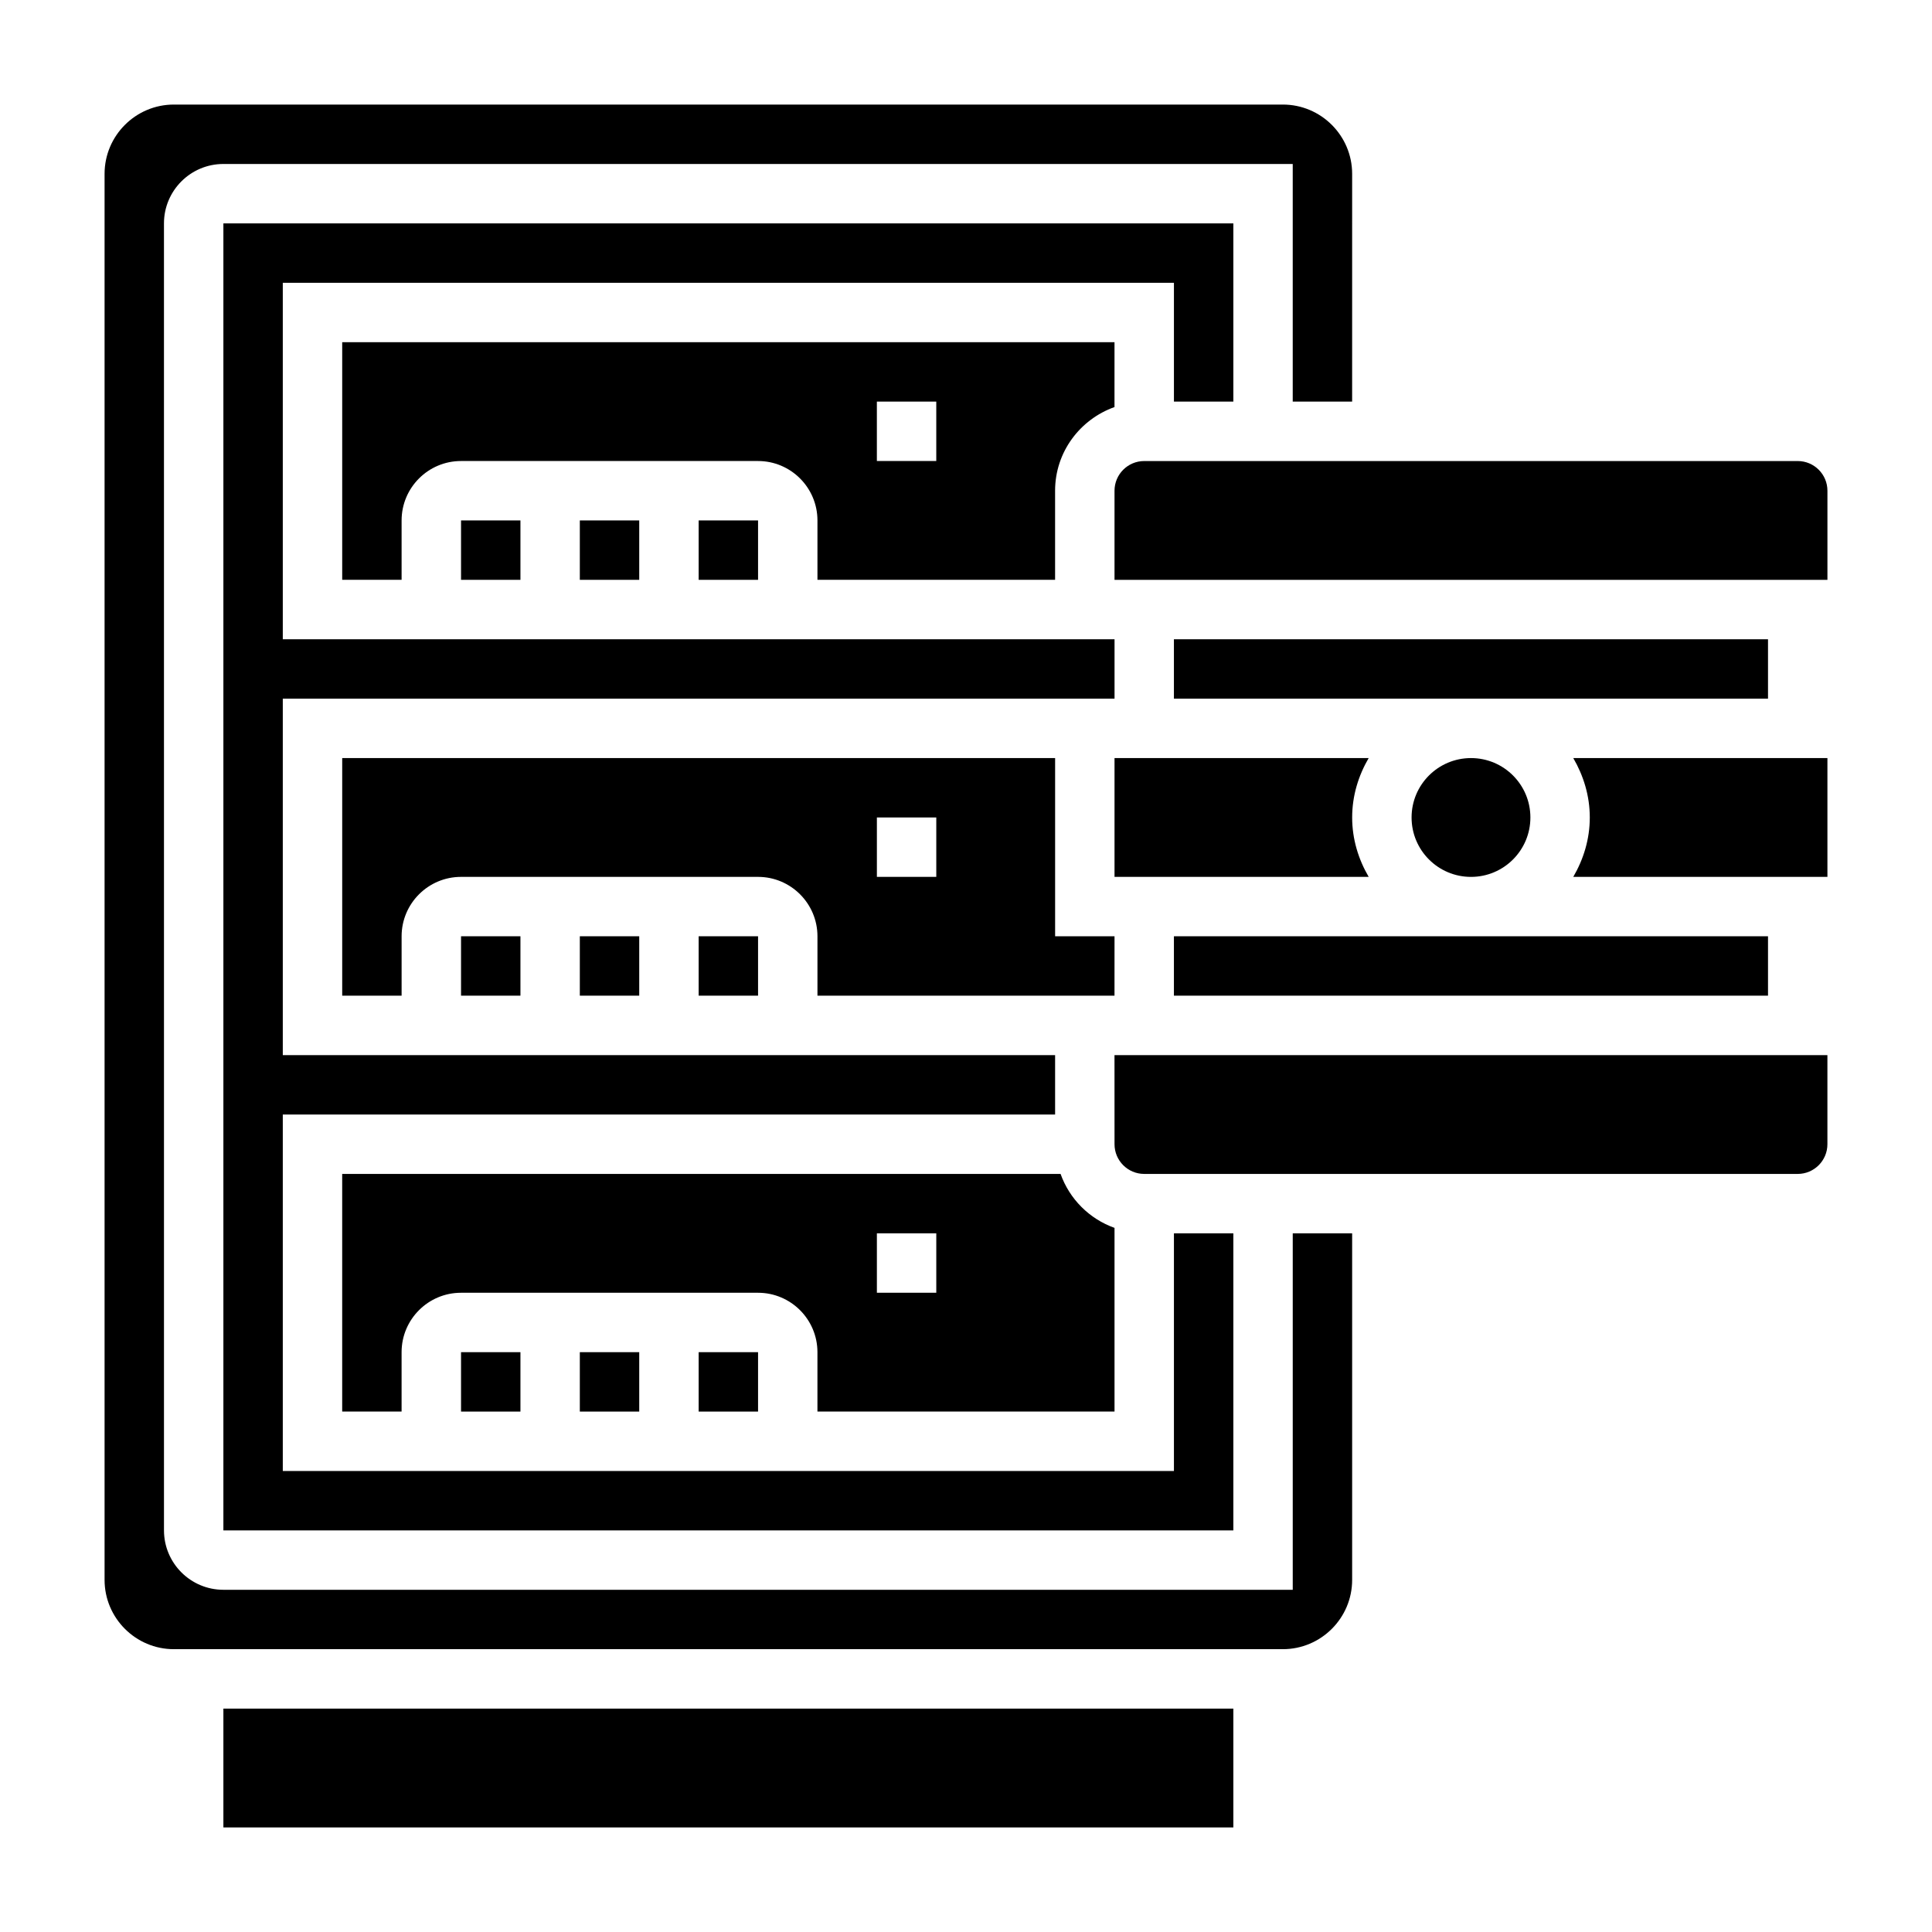
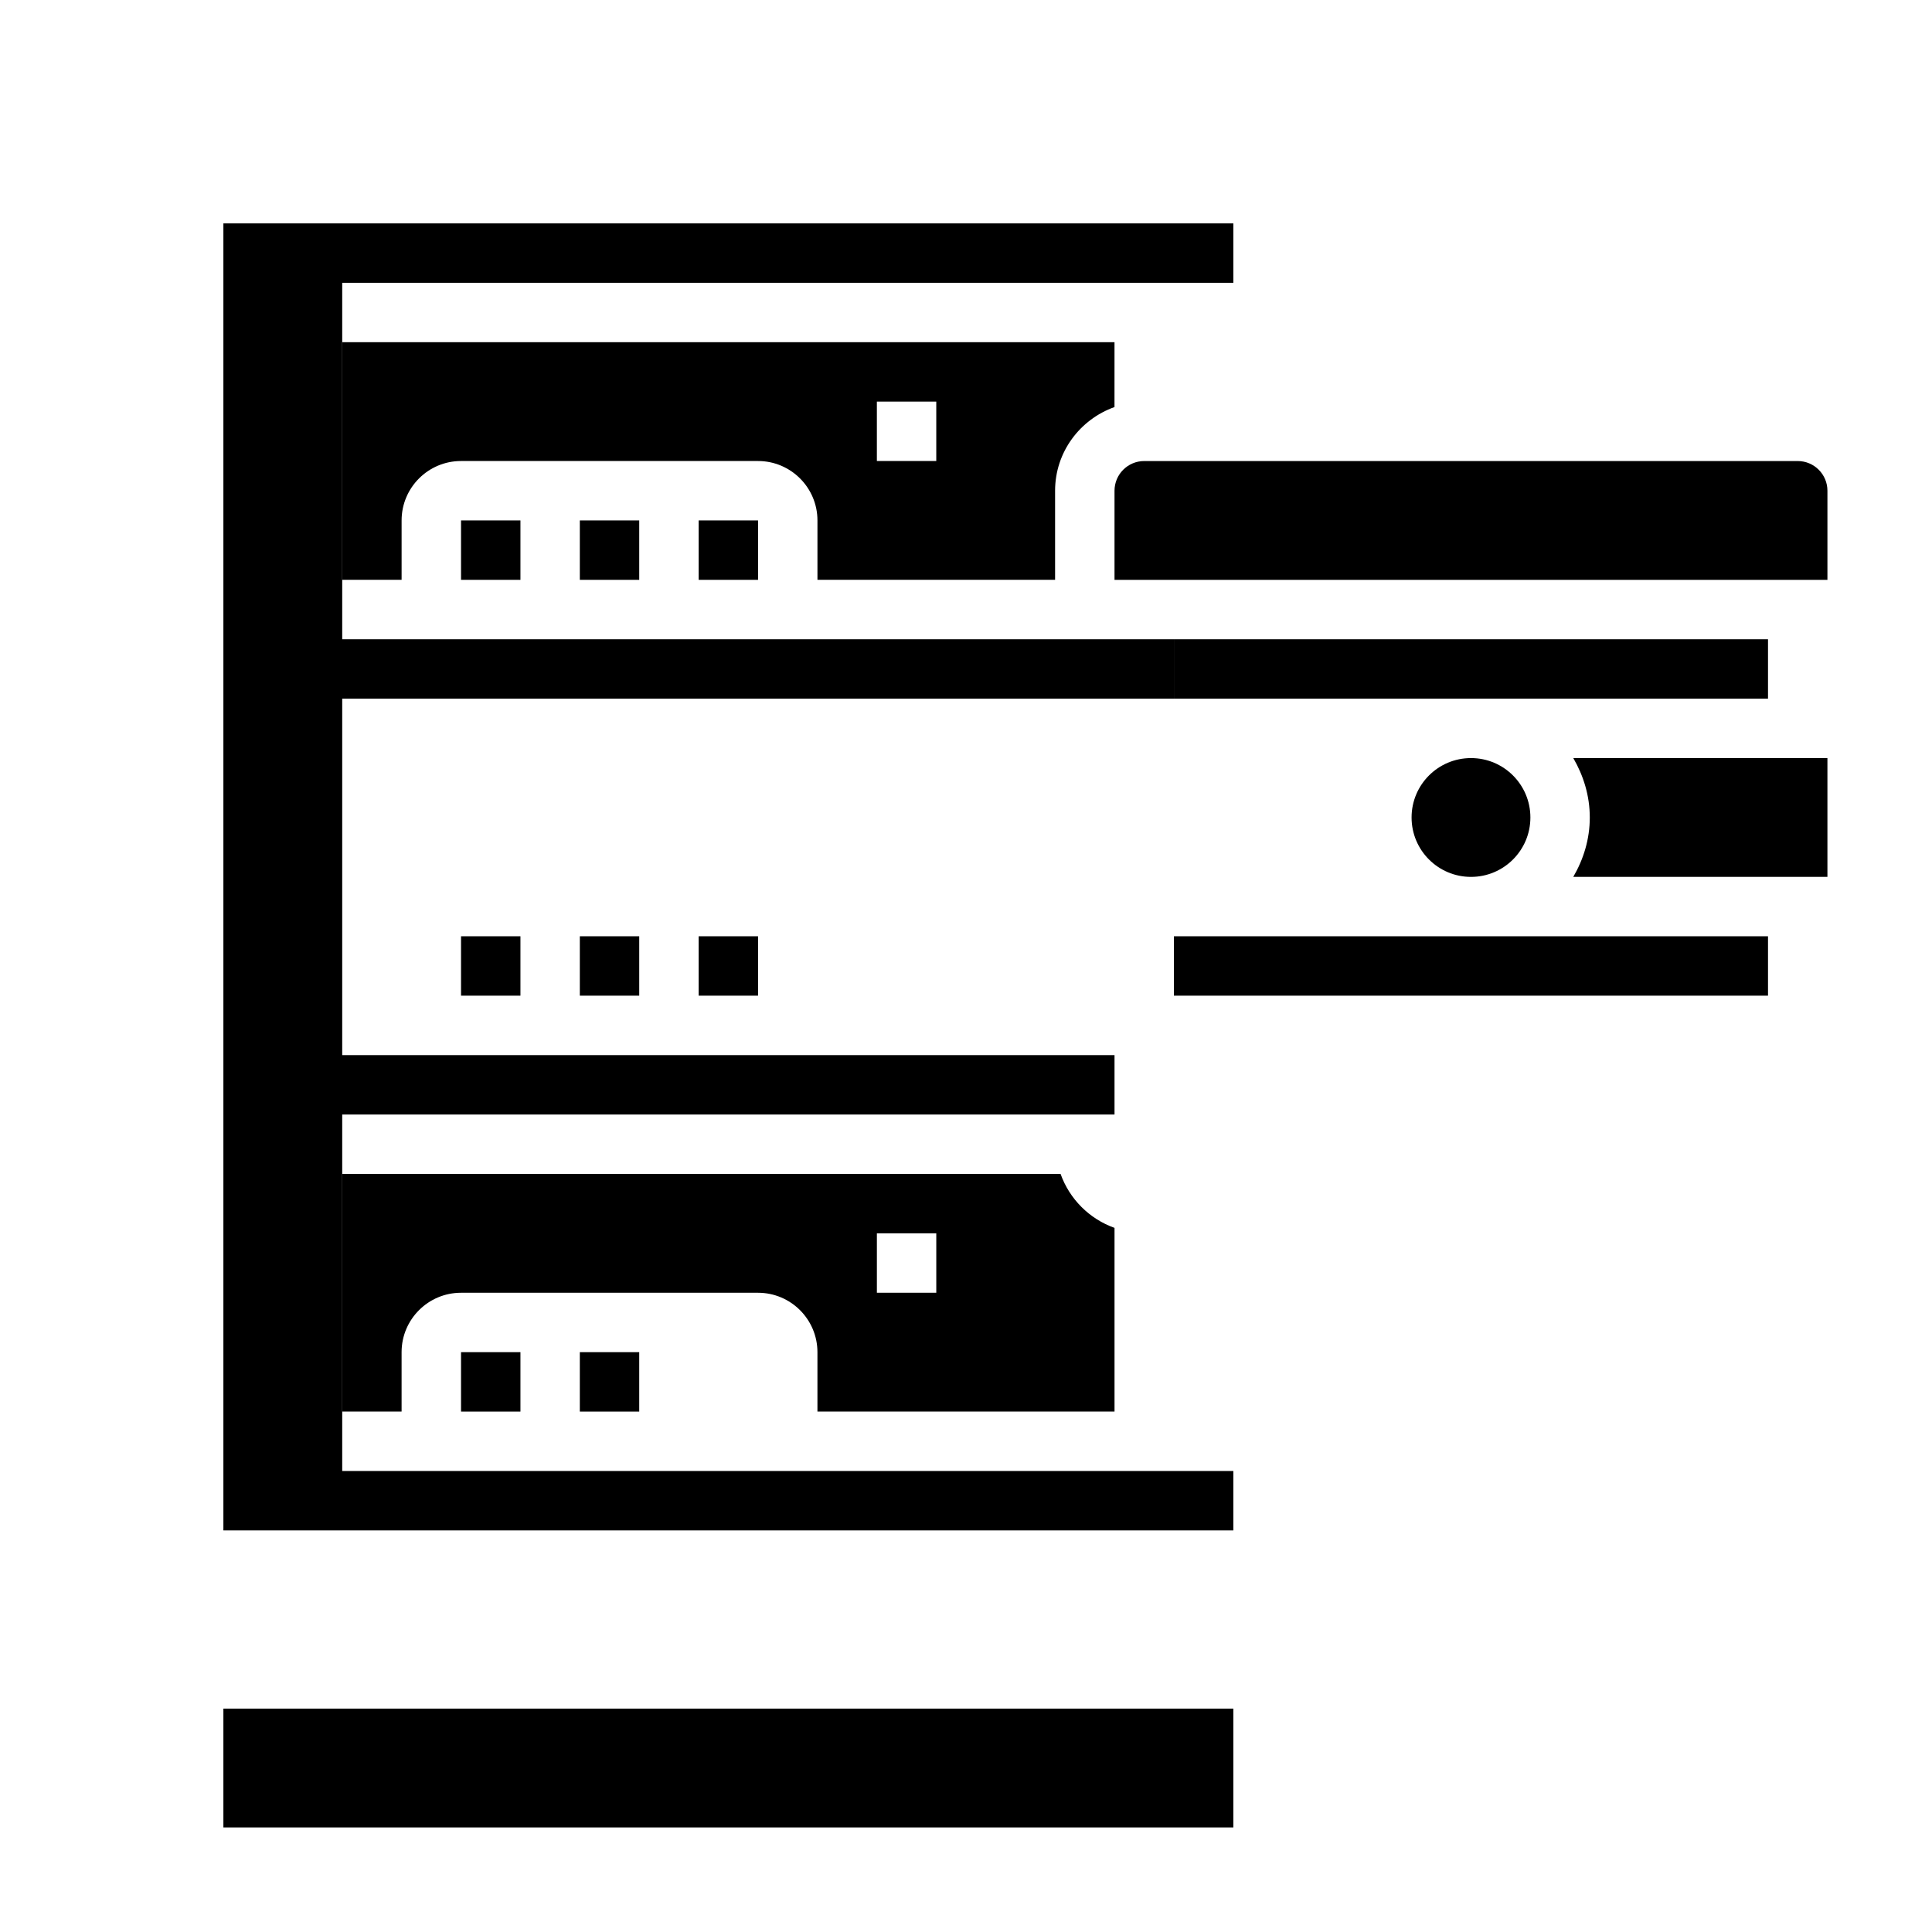
<svg xmlns="http://www.w3.org/2000/svg" fill="#000000" width="800px" height="800px" version="1.1" viewBox="144 144 512 512">
  <g>
    <path d="m549.57 360.64c0 8.695-7.047 15.746-15.742 15.746-8.695 0-15.746-7.051-15.746-15.746 0-8.695 7.051-15.742 15.746-15.742 8.695 0 15.742 7.047 15.742 15.742" />
    <path d="m266.18 281.92h15.742v15.742h-15.742z" />
    <path d="m455.1 392.12h157.44v15.742h-157.44z" />
    <path d="m455.1 313.41h157.44v15.742h-157.44z" />
    <path d="m297.66 281.92h15.742v15.742h-15.742z" />
-     <path d="m486.59 565.31h-283.39c-8.684 0-15.742-7.062-15.742-15.742l-0.004-346.37c0-8.684 7.062-15.742 15.742-15.742h283.39v62.977h15.742l0.004-60.359c0-10.121-8.242-18.363-18.367-18.363h-293.89c-10.121 0-18.363 8.242-18.363 18.363v372.61c0 10.125 8.242 18.367 18.363 18.367h293.89c10.125 0 18.367-8.242 18.367-18.363v-91.844h-15.742z" />
    <path d="m203.2 596.8h267.65v31.488h-267.65z" />
    <path d="m329.15 281.92h15.742v15.742h-15.742z" />
-     <path d="m439.36 376.38h67.352c-2.707-4.652-4.375-9.98-4.375-15.746 0-5.762 1.668-11.09 4.375-15.742h-67.352z" />
-     <path d="m470.85 250.43v-47.23h-267.65v346.37h267.65v-78.719h-15.746v62.977h-236.16v-94.465h204.67v-15.746h-204.67v-94.465h220.42v-15.742h-220.42v-94.465h236.16v31.488z" />
+     <path d="m470.85 250.43v-47.23h-267.65v346.37h267.65v-78.719v62.977h-236.16v-94.465h204.67v-15.746h-204.67v-94.465h220.42v-15.742h-220.42v-94.465h236.16v31.488z" />
    <path d="m423.61 297.66v-23.617c0-10.25 6.606-18.91 15.742-22.168l0.004-17.191h-204.67v62.977h15.742v-15.742c0-8.684 7.062-15.742 15.742-15.742h78.719c8.684 0 15.742 7.062 15.742 15.742v15.742zm-47.23-47.234h15.742v15.742h-15.742z" />
-     <path d="m439.36 392.12h-15.742v-47.23h-188.93v62.977h15.742v-15.742c0-8.684 7.062-15.742 15.742-15.742h78.719c8.684 0 15.742 7.062 15.742 15.742v15.742h78.719zm-47.234-15.742h-15.742v-15.742h15.742z" />
    <path d="m297.66 392.12h15.742v15.742h-15.742z" />
    <path d="m266.18 392.12h15.742v15.742h-15.742z" />
-     <path d="m439.36 447.23c0 4.344 3.527 7.871 7.871 7.871h173.18c4.344 0 7.871-3.527 7.871-7.871v-23.617h-188.93z" />
    <path d="m620.41 266.18h-173.18c-4.344 0-7.871 3.527-7.871 7.871v23.617h188.93v-23.617c0-4.348-3.527-7.871-7.875-7.871z" />
    <path d="m329.15 392.12h15.742v15.742h-15.742z" />
    <path d="m266.18 502.34h15.742v15.742h-15.742z" />
    <path d="m439.36 518.08v-48.68c-6.668-2.379-11.918-7.629-14.297-14.297h-190.38v62.977h15.742v-15.742c0-8.684 7.062-15.742 15.742-15.742h78.719c8.684 0 15.742 7.062 15.742 15.742v15.742zm-62.977-47.23h15.742v15.742h-15.742z" />
-     <path d="m329.15 502.34h15.742v15.742h-15.742z" />
    <path d="m565.31 360.64c0 5.762-1.668 11.09-4.375 15.742l67.352 0.004v-31.488h-67.352c2.703 4.652 4.375 9.98 4.375 15.742z" />
    <path d="m297.66 502.34h15.742v15.742h-15.742z" />
  </g>
</svg>